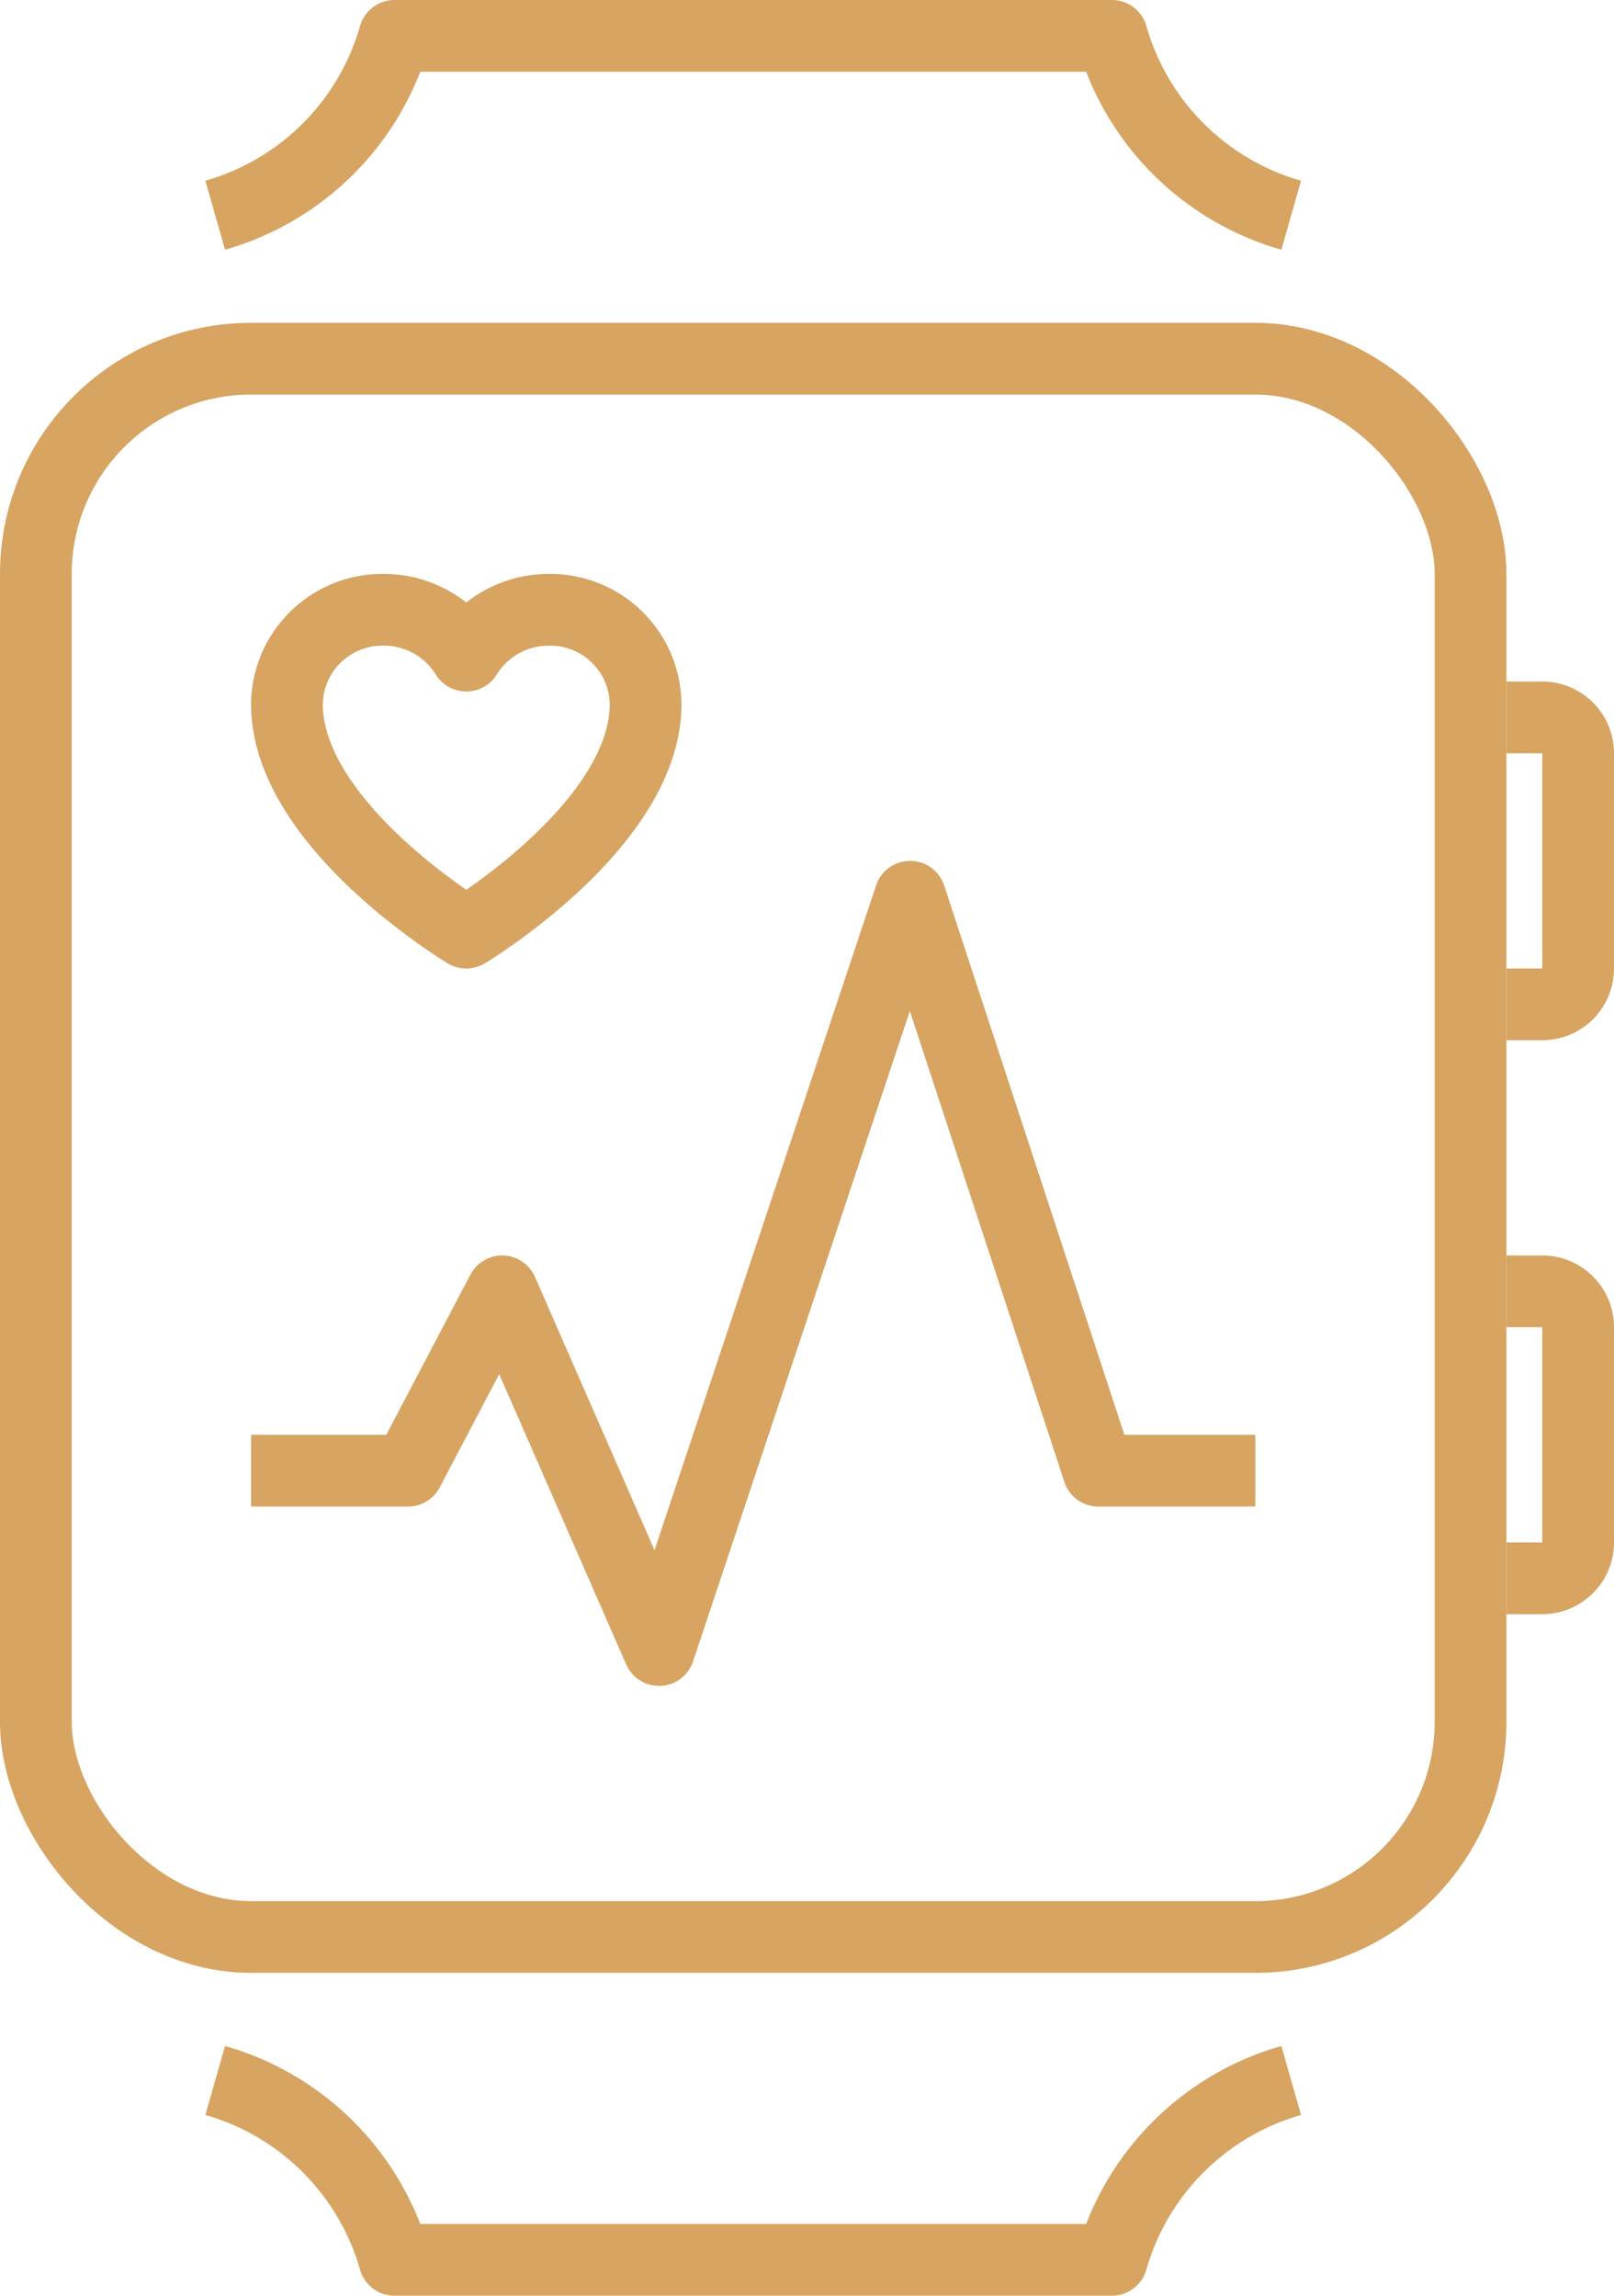
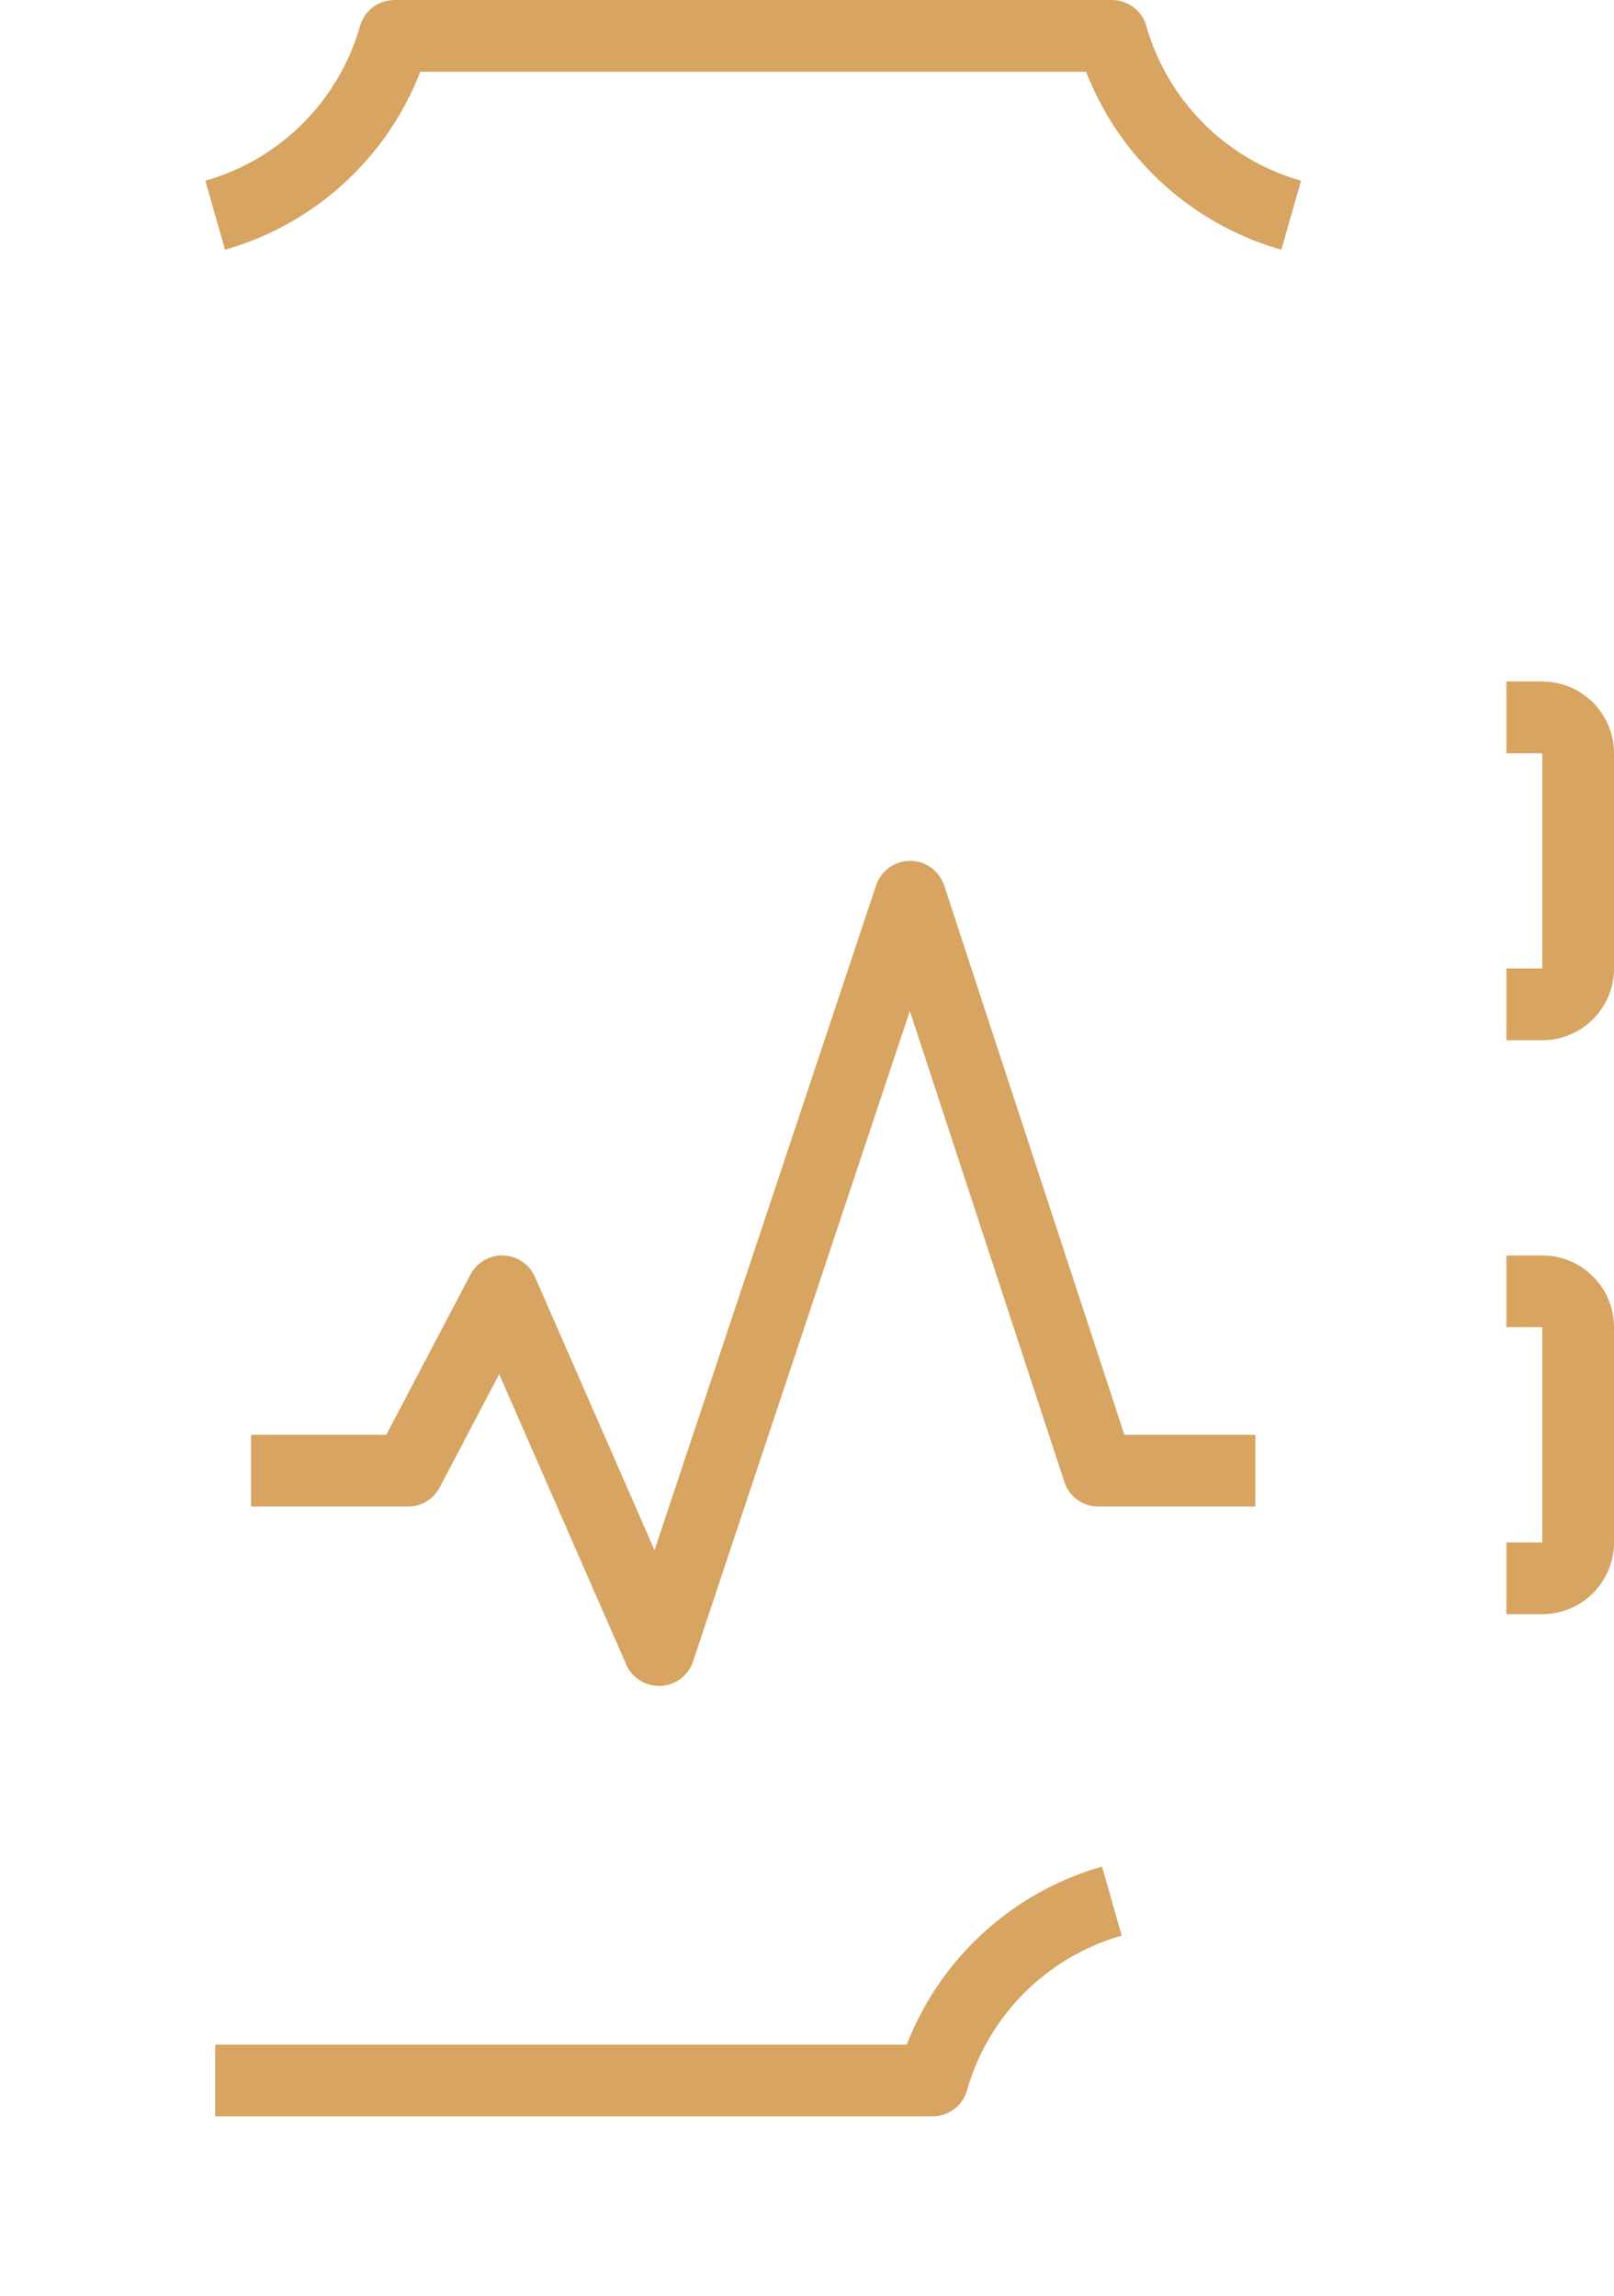
<svg xmlns="http://www.w3.org/2000/svg" width="45" height="64">
  <g fill="none" stroke="#d7a461" stroke-linejoin="round" stroke-width="2" transform="translate(-839 -3368)">
-     <path d="M845 3374a7.272 7.272 0 0 0 5-5h20a7.272 7.272 0 0 0 5 5M845 3426a7.272 7.272 0 0 1 5 5h20a7.272 7.272 0 0 1 5-5M846 3409h4.375l2.625-5 4.375 10 7-21 5.25 16H874M881 3388h1a1 1 0 0 1 1 1v6a1 1 0 0 1-1 1h-1M881 3404h1a1 1 0 0 1 1 1v6a1 1 0 0 1-1 1h-1" />
-     <rect width="40" height="44" rx="6" transform="translate(840 3378)" />
-     <path d="M852 3386.278a2.7 2.7 0 0 0-2.308-1.278 2.659 2.659 0 0 0-2.692 2.625c0 3.375 5 6.375 5 6.375s5-3 5-6.375a2.659 2.659 0 0 0-2.692-2.625 2.7 2.7 0 0 0-2.308 1.278Z" />
+     <path d="M845 3374a7.272 7.272 0 0 0 5-5h20a7.272 7.272 0 0 0 5 5M845 3426h20a7.272 7.272 0 0 1 5-5M846 3409h4.375l2.625-5 4.375 10 7-21 5.25 16H874M881 3388h1a1 1 0 0 1 1 1v6a1 1 0 0 1-1 1h-1M881 3404h1a1 1 0 0 1 1 1v6a1 1 0 0 1-1 1h-1" />
  </g>
</svg>